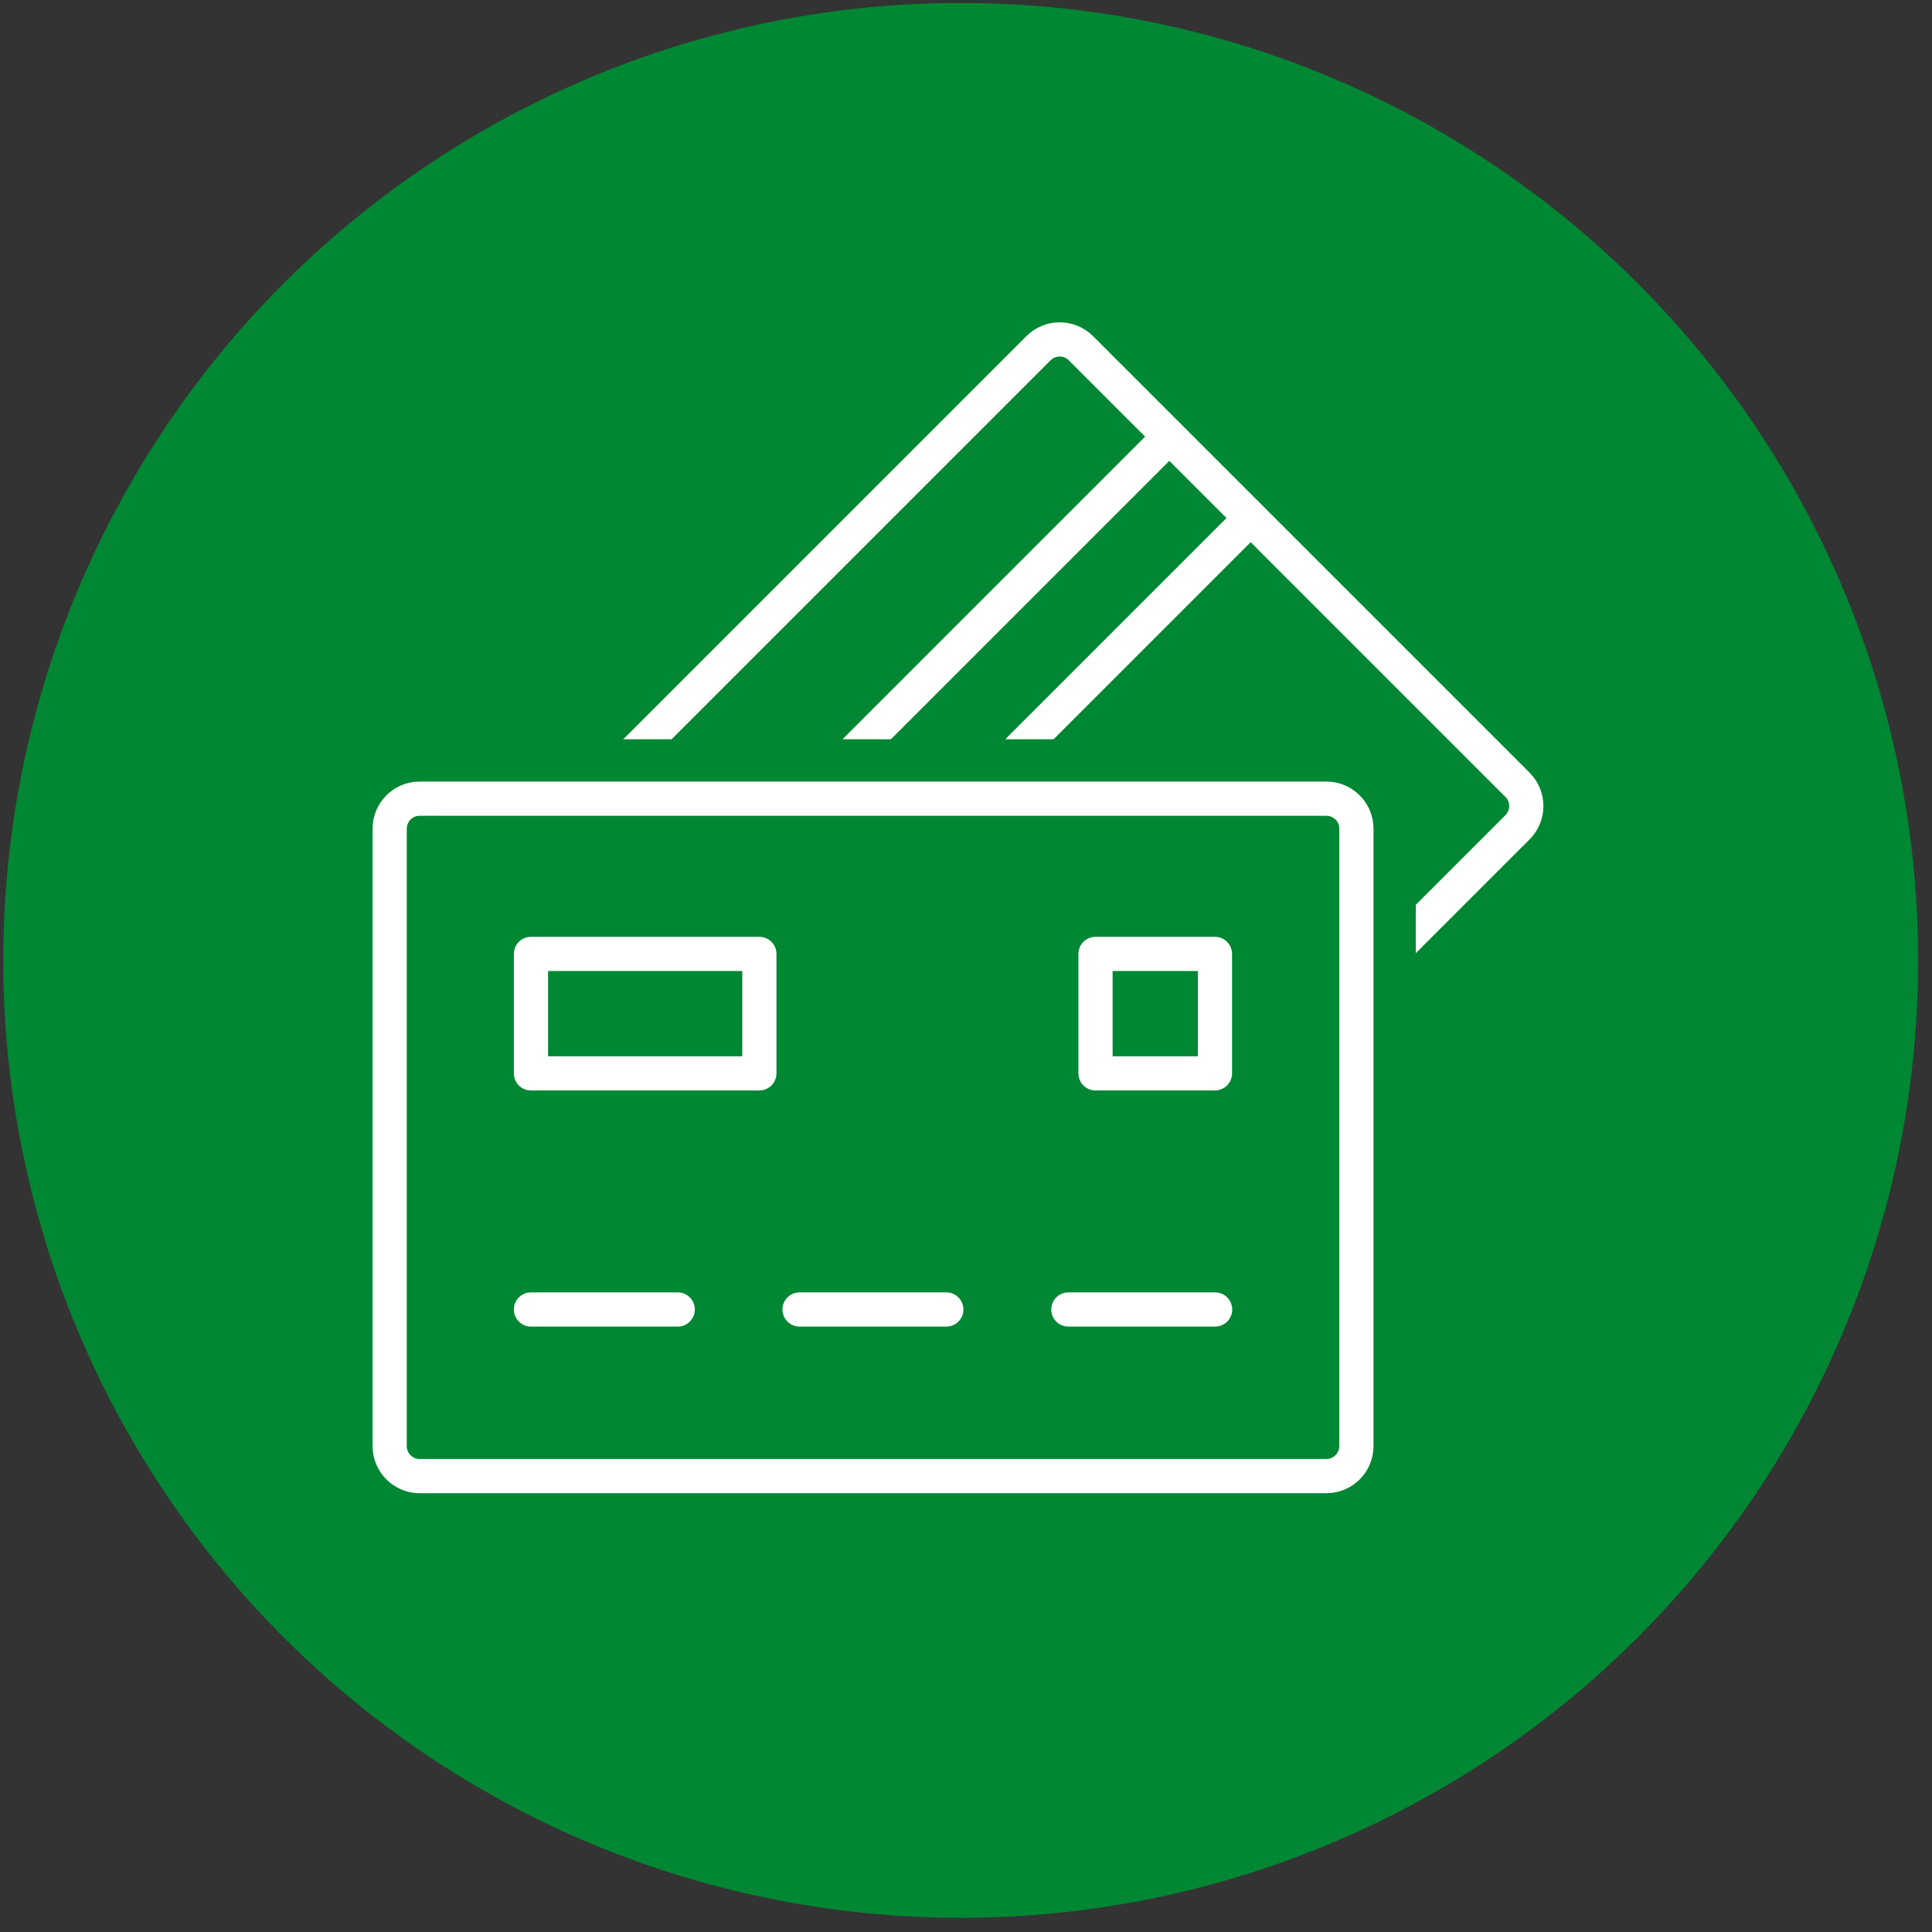
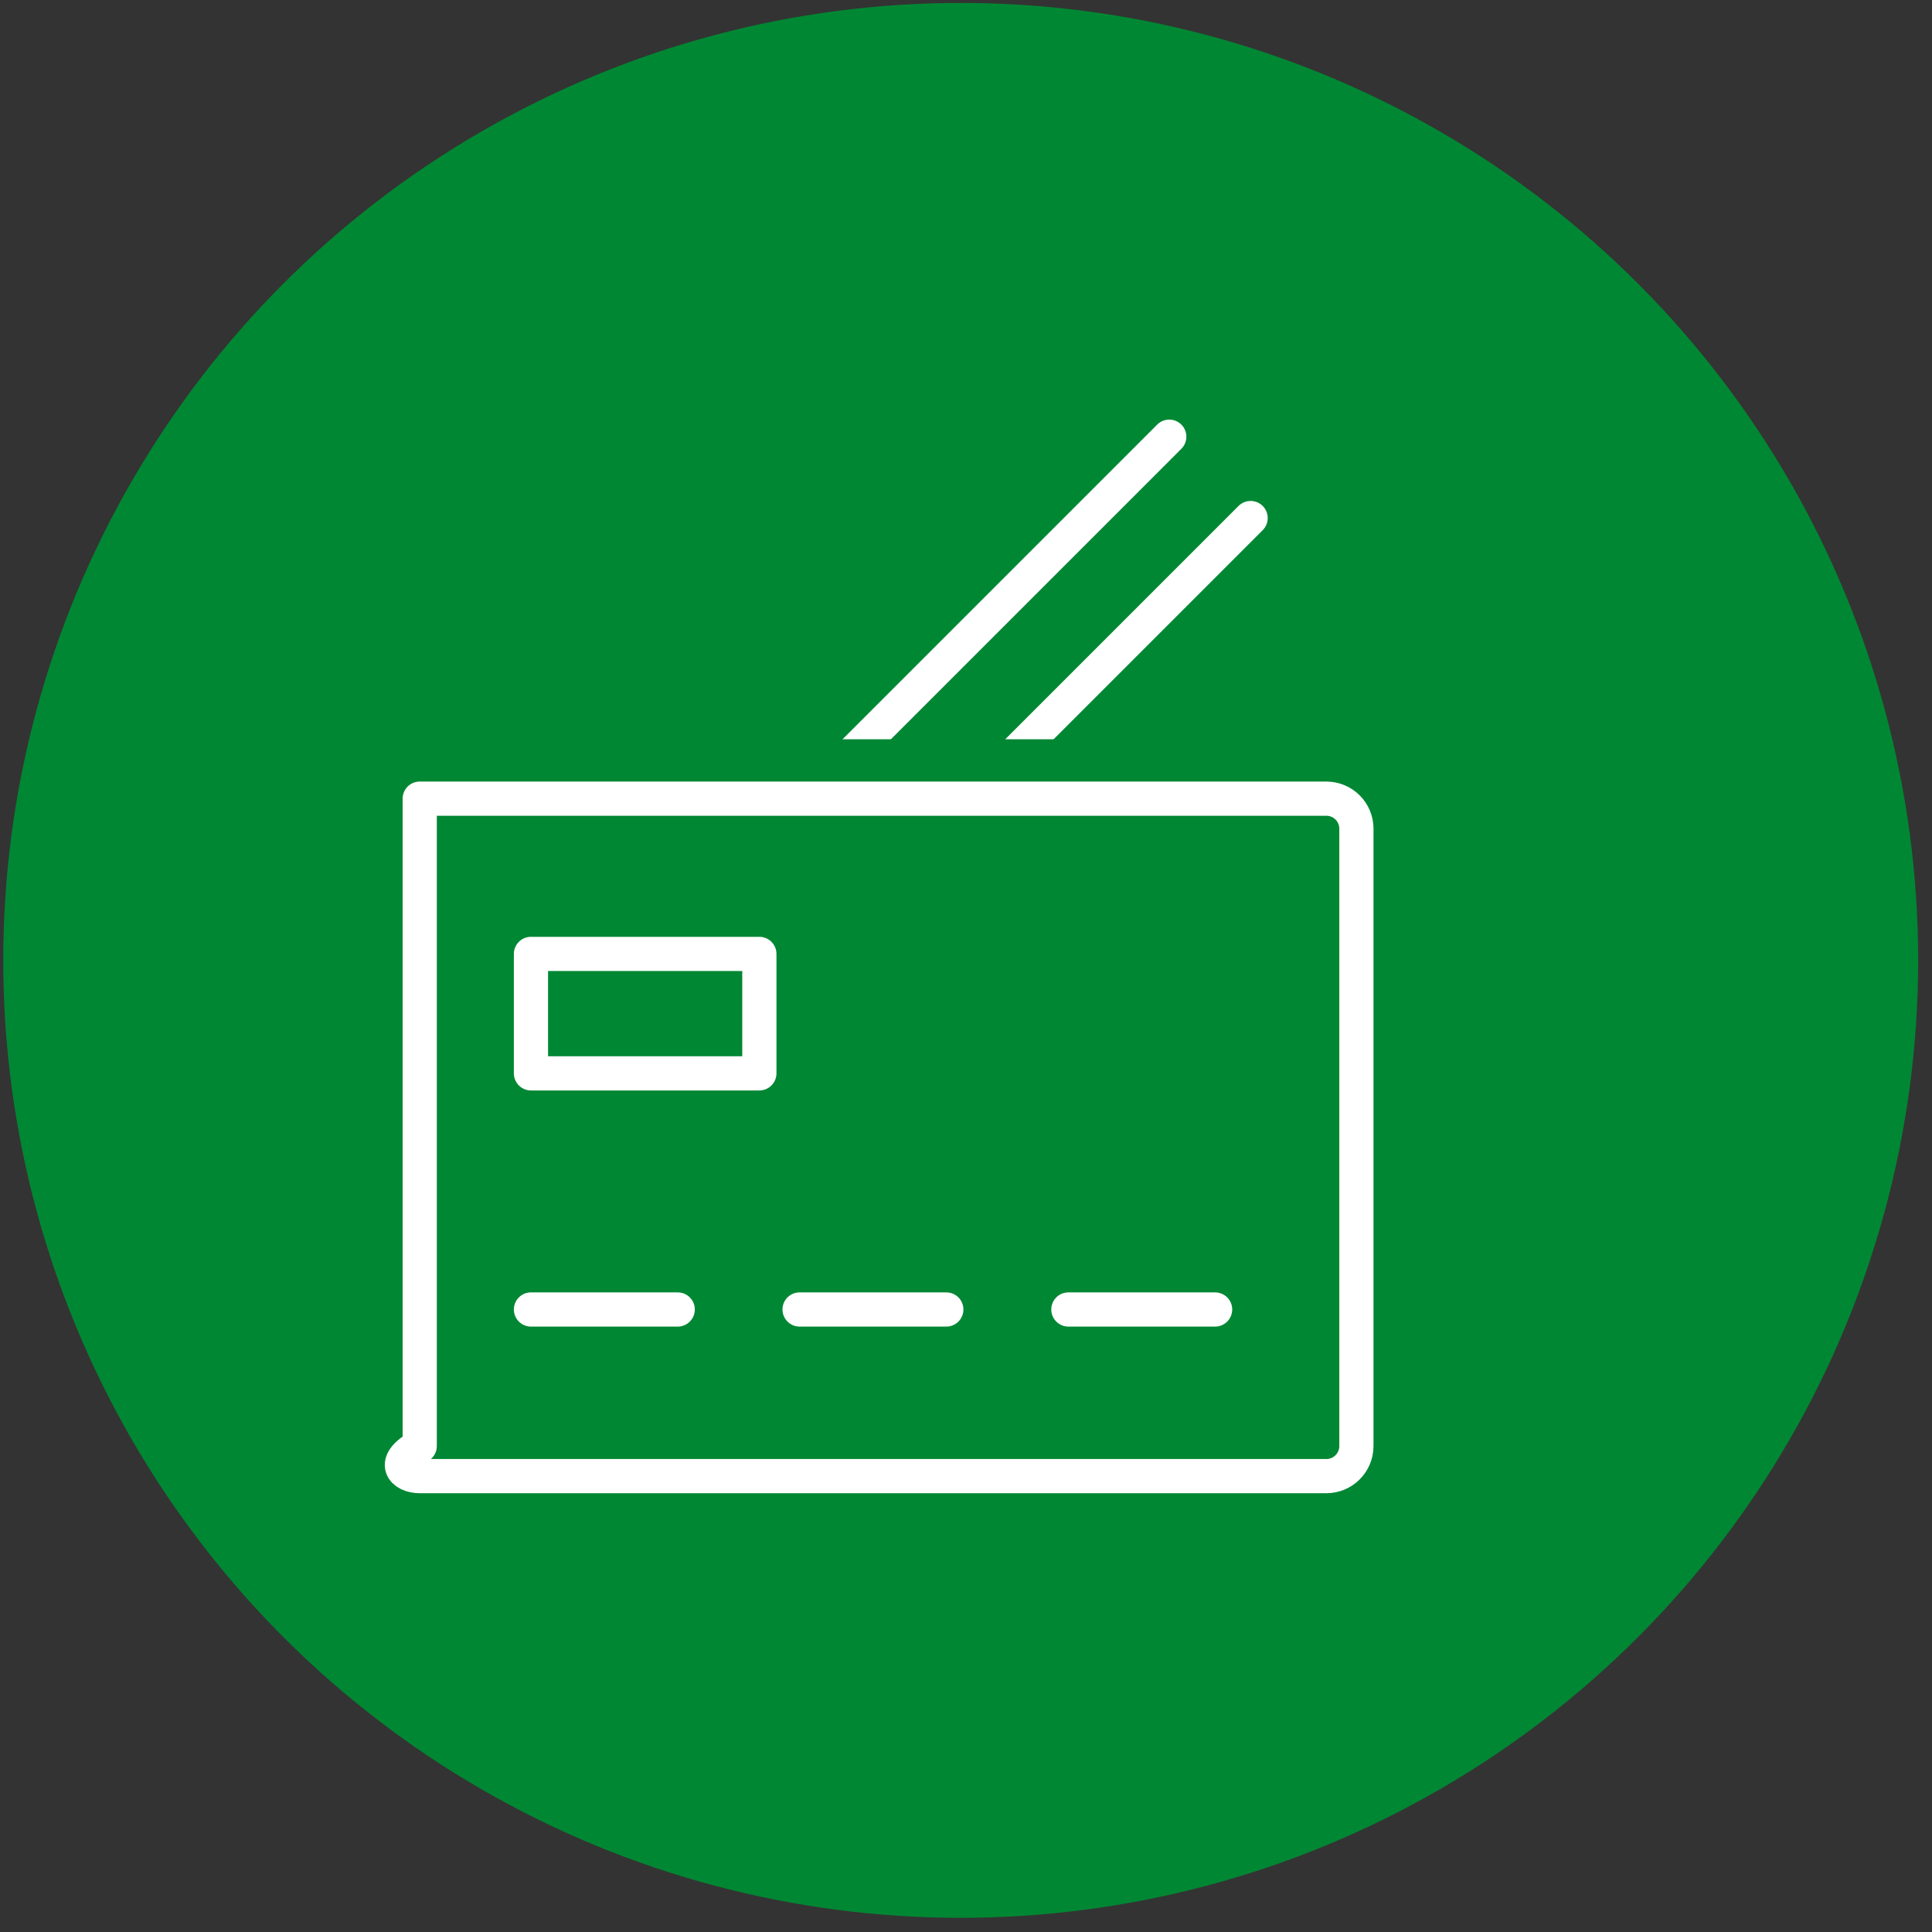
<svg xmlns="http://www.w3.org/2000/svg" width="113" height="113" viewBox="0 0 113 113" fill="none">
  <rect x="0" y="0" width="113" height="113" fill="#333333" stroke="none" />
  <circle cx="56.19" cy="56.171" r="56" fill="#008733" />
-   <path d="M60.738 20.368L23.242 57.864C22.556 58.55 22.556 59.663 23.242 60.349L48.775 85.882C49.462 86.569 50.574 86.569 51.261 85.882L88.757 48.386C89.443 47.7 89.443 46.587 88.757 45.901L63.224 20.368C62.537 19.681 61.425 19.681 60.738 20.368Z" stroke="white" stroke-width="2" stroke-linecap="round" stroke-linejoin="round" />
  <path d="M28.41 65.521L68.389 25.542" stroke="white" stroke-width="2" stroke-linecap="round" stroke-linejoin="round" />
  <path d="M33.168 70.279L73.147 30.3" stroke="white" stroke-width="2" stroke-linecap="round" stroke-linejoin="round" />
  <path d="M77.576 46.712H24.549C23.578 46.712 22.791 47.499 22.791 48.47V84.579C22.791 85.549 23.578 86.336 24.549 86.336H77.576C78.547 86.336 79.334 85.549 79.334 84.579V48.47C79.334 47.499 78.547 46.712 77.576 46.712Z" fill="#008733" stroke="#008733" stroke-width="6.95" stroke-linecap="round" stroke-linejoin="round" />
-   <path d="M77.576 46.712H24.549C23.578 46.712 22.791 47.499 22.791 48.47V84.579C22.791 85.549 23.578 86.336 24.549 86.336H77.576C78.547 86.336 79.334 85.549 79.334 84.579V48.47C79.334 47.499 78.547 46.712 77.576 46.712Z" stroke="white" stroke-width="2" stroke-linecap="round" stroke-linejoin="round" />
+   <path d="M77.576 46.712H24.549V84.579C22.791 85.549 23.578 86.336 24.549 86.336H77.576C78.547 86.336 79.334 85.549 79.334 84.579V48.47C79.334 47.499 78.547 46.712 77.576 46.712Z" stroke="white" stroke-width="2" stroke-linecap="round" stroke-linejoin="round" />
  <path d="M44.414 55.793H31.055V62.779H44.414V55.793Z" stroke="white" stroke-width="2" stroke-linecap="round" stroke-linejoin="round" />
  <path d="M39.639 76.59H31.055" stroke="white" stroke-width="2" stroke-linecap="round" stroke-linejoin="round" />
  <path d="M55.349 76.59H46.766" stroke="white" stroke-width="2" stroke-linecap="round" stroke-linejoin="round" />
  <path d="M71.07 76.59H62.487" stroke="white" stroke-width="2" stroke-linecap="round" stroke-linejoin="round" />
-   <path d="M71.06 55.793H64.075V62.779H71.06V55.793Z" stroke="white" stroke-width="2" stroke-linecap="round" stroke-linejoin="round" />
</svg>